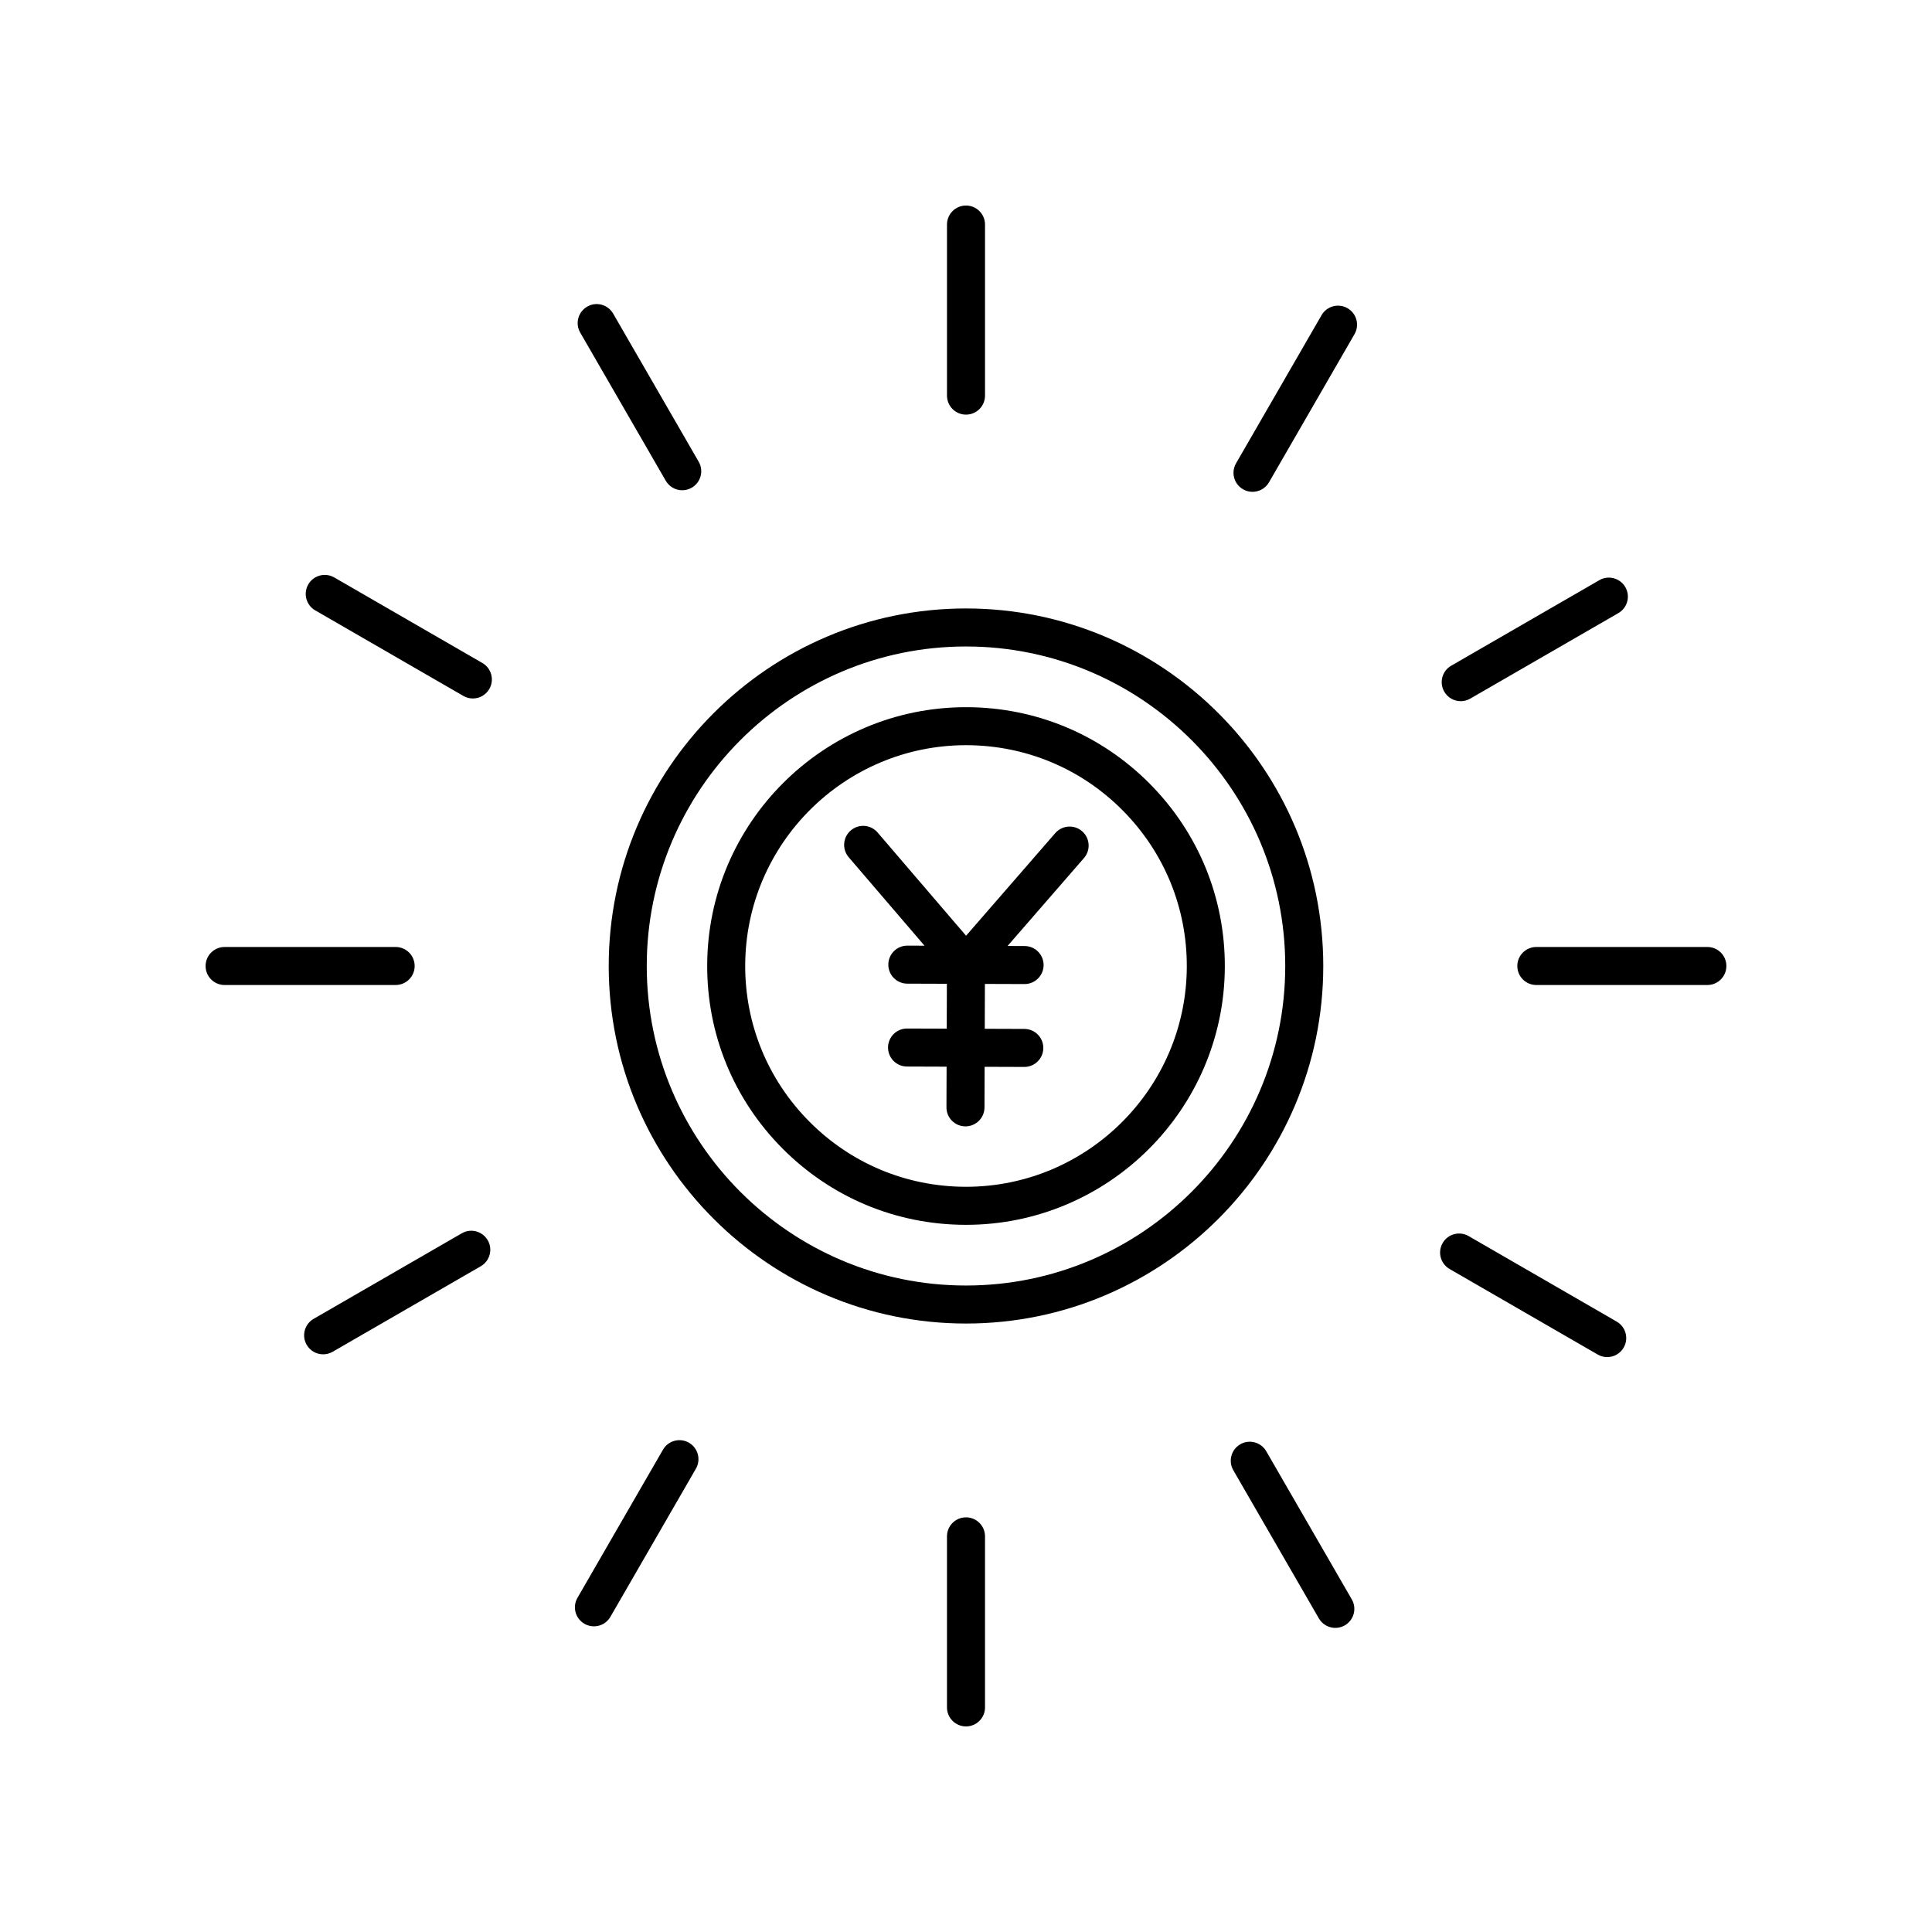
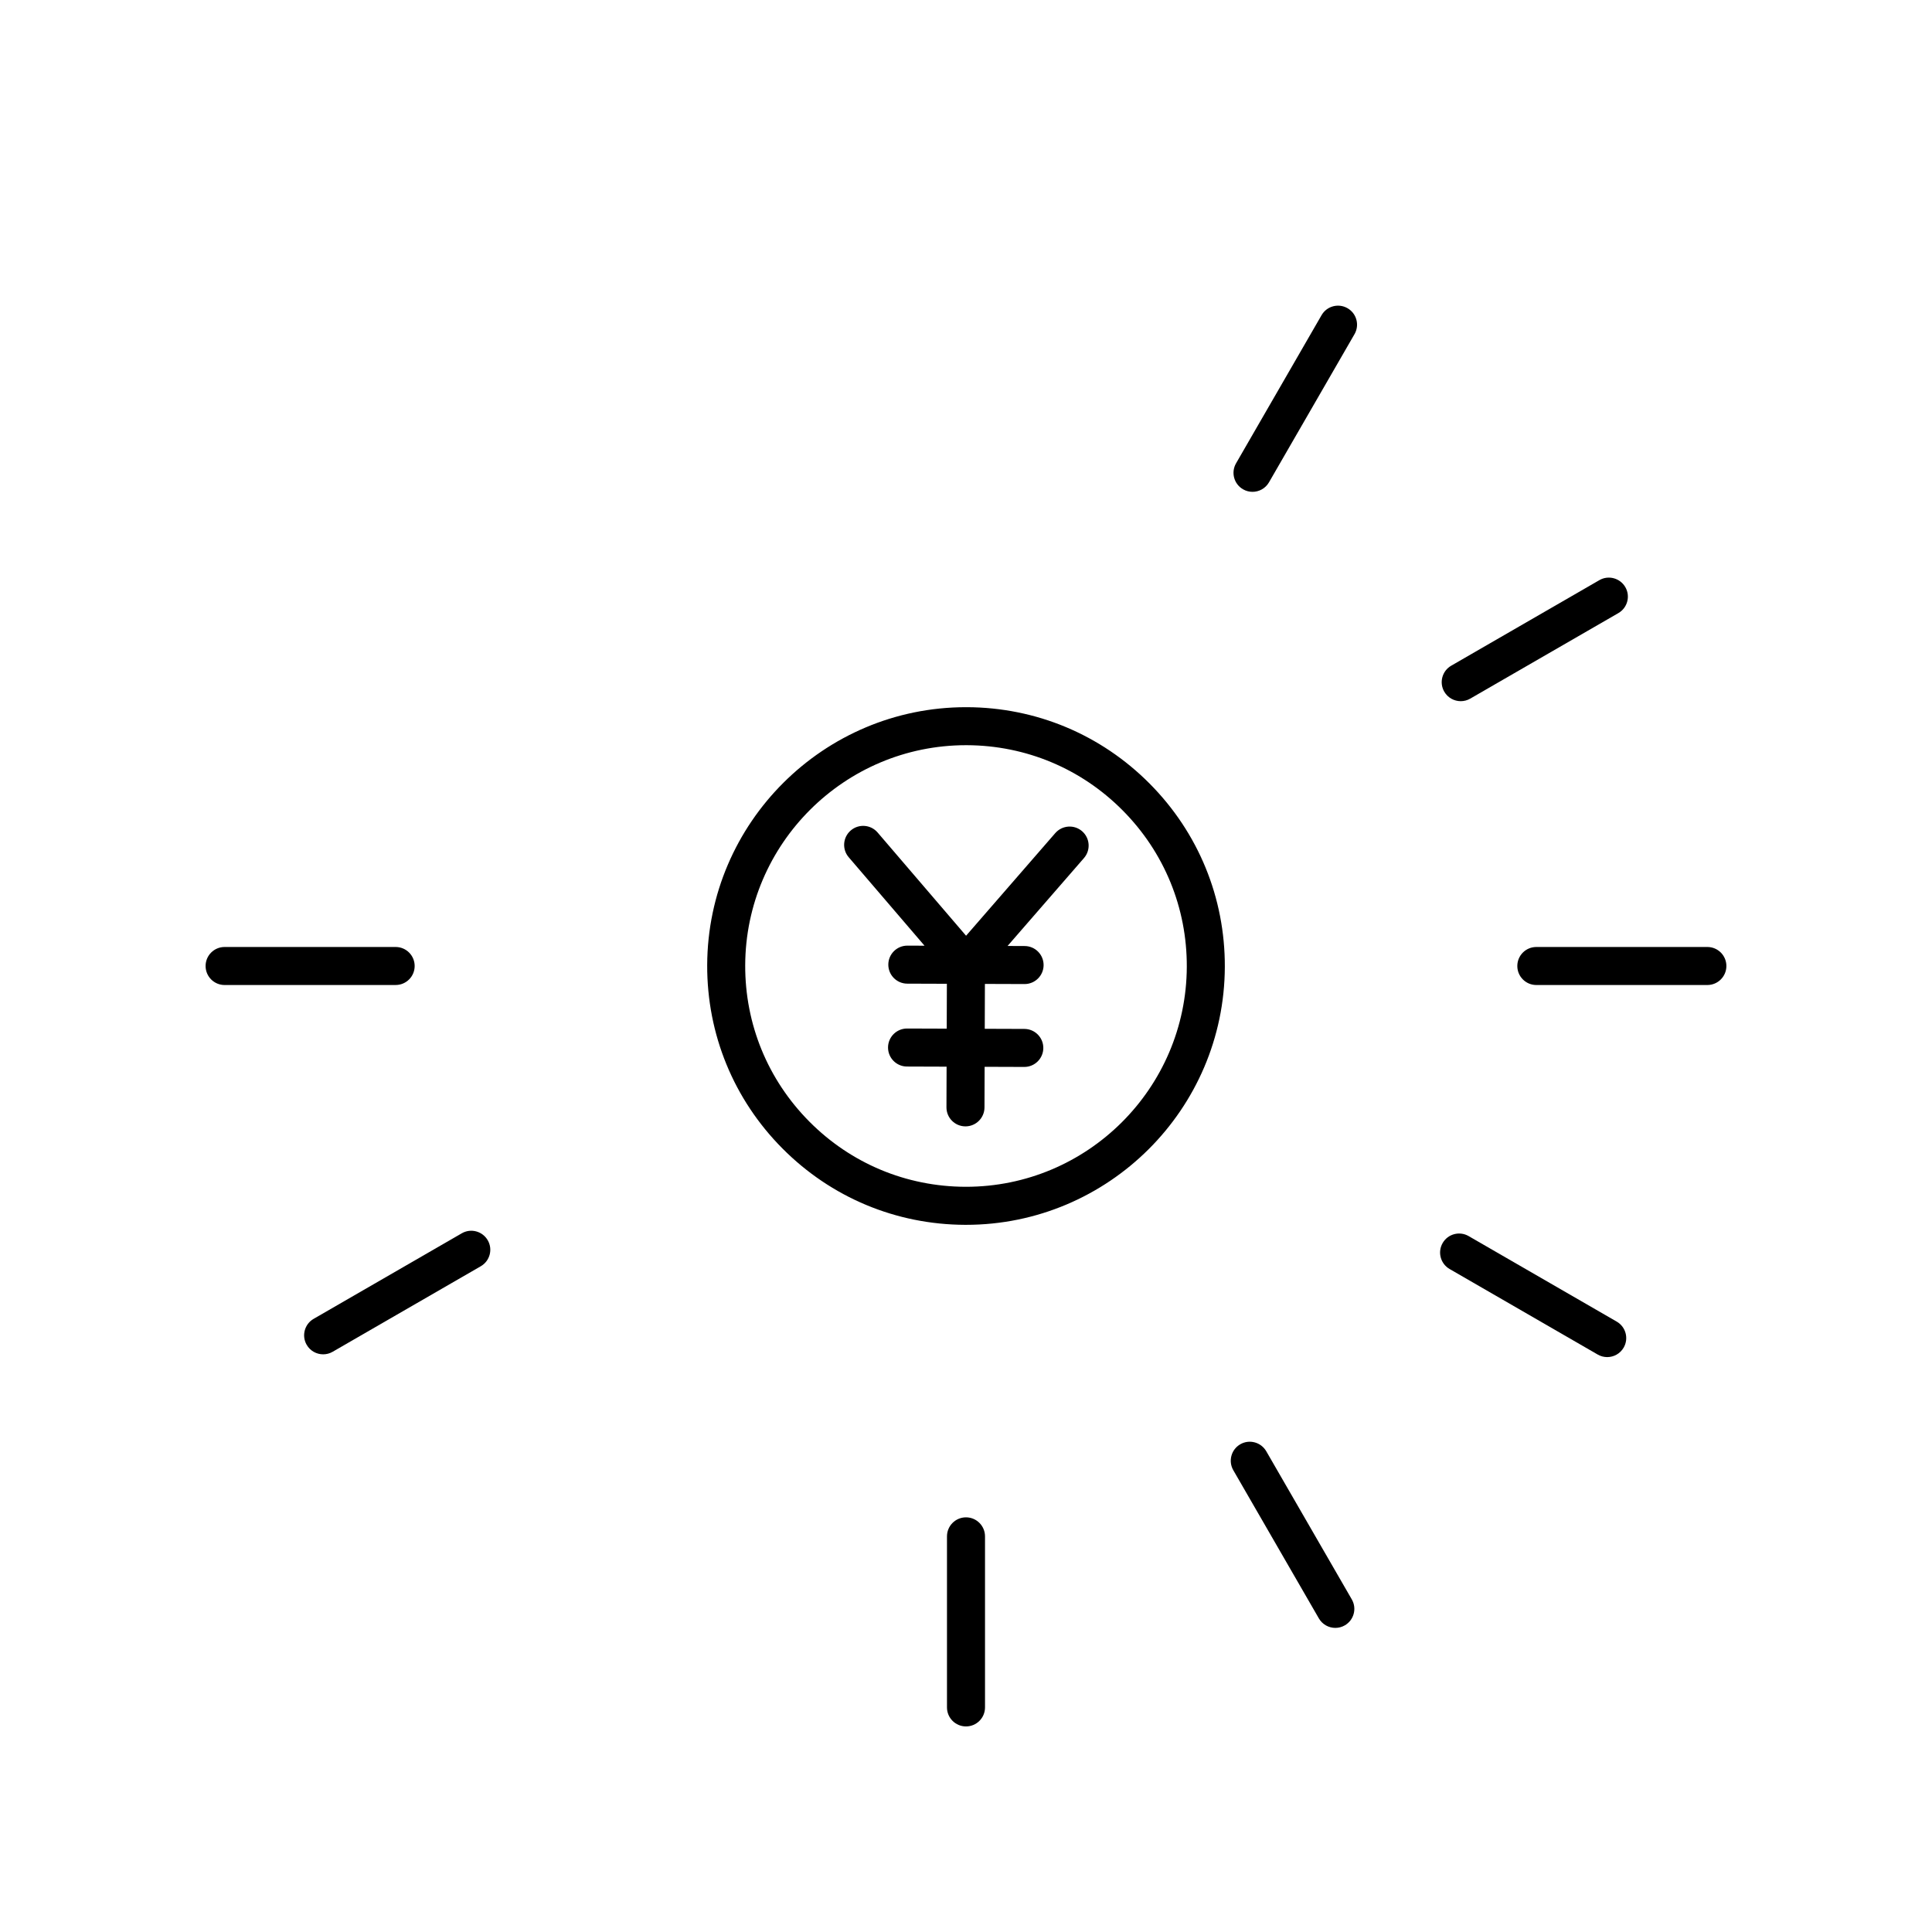
<svg xmlns="http://www.w3.org/2000/svg" fill="#000000" width="800px" height="800px" version="1.1" viewBox="144 144 512 512">
  <g>
    <path d="m448.67 351.67c-12.91-13-30.109-20.195-48.426-20.258h-0.242c-37.711 0-68.457 30.613-68.59 68.355-0.062 18.32 7.012 35.57 19.922 48.566 12.91 13 30.109 20.195 48.426 20.258h0.242c37.711 0 68.457-30.613 68.59-68.355 0.062-18.32-7.012-35.57-19.922-48.566zm-48.668 106.84h-0.203c-15.633-0.055-30.309-6.191-41.316-17.281-11.012-11.09-17.051-25.805-16.996-41.434 0.113-32.195 26.344-58.312 58.516-58.312h0.203c15.633 0.055 30.309 6.191 41.316 17.281 11.012 11.09 17.047 25.805 16.992 41.434-0.113 32.199-26.34 58.316-58.512 58.312z" />
    <path d="m423.66 364.78-23.641 27.199-23.445-27.359c-1.812-2.113-4.992-2.352-7.106-0.547-2.117 1.812-2.363 4.992-0.551 7.106l20.09 23.441-4.539-0.016h-0.016c-2.773 0-5.027 2.242-5.039 5.019-0.012 2.781 2.238 5.047 5.023 5.055l10.496 0.035-0.039 11.891-10.5-0.035h-0.016c-2.773 0-5.027 2.242-5.039 5.019-0.012 2.781 2.238 5.047 5.023 5.055l10.496 0.035-0.035 10.766c-0.012 2.781 2.238 5.047 5.023 5.055h0.016c2.773 0 5.027-2.242 5.039-5.019l0.035-10.766 10.5 0.035h0.016c2.773 0 5.027-2.242 5.039-5.019 0.012-2.781-2.238-5.047-5.023-5.055l-10.496-0.035 0.039-11.891 10.5 0.035h0.016c2.773 0 5.027-2.242 5.039-5.019 0.012-2.781-2.238-5.047-5.023-5.055l-4.527-0.02 20.25-23.297c1.824-2.102 1.605-5.285-0.496-7.109-2.098-1.824-5.273-1.605-7.109 0.496z" />
-     <path d="m494.68 400c0-52.246-42.473-94.754-94.68-94.754s-94.684 42.508-94.684 94.754 42.477 94.75 94.684 94.75c52.203 0 94.68-42.504 94.68-94.75zm-94.68 84.676c-46.652 0-84.605-37.984-84.605-84.676s37.953-84.676 84.605-84.676c46.648 0 84.602 37.984 84.602 84.676 0 46.688-37.953 84.676-84.602 84.676z" />
-     <path d="m405.04 248.84v-45.332c0-2.781-2.254-5.039-5.039-5.039s-5.039 2.254-5.039 5.039v45.332c0 2.781 2.254 5.039 5.039 5.039 2.789 0 5.039-2.258 5.039-5.039z" />
-     <path d="m324.8 273.92c0.855 0 1.723-0.215 2.516-0.676 2.41-1.391 3.238-4.473 1.844-6.883l-22.668-39.258c-1.398-2.414-4.488-3.238-6.883-1.844-2.41 1.391-3.238 4.473-1.844 6.883l22.668 39.258c0.934 1.617 2.625 2.519 4.367 2.519z" />
-     <path d="m271.83 319.7-39.25-22.668c-2.41-1.391-5.492-0.566-6.883 1.844s-0.566 5.492 1.844 6.883l39.25 22.668c0.793 0.457 1.656 0.676 2.516 0.676 1.742 0 3.434-0.902 4.367-2.519 1.395-2.41 0.566-5.492-1.844-6.883z" />
    <path d="m253.89 400c0-2.781-2.254-5.039-5.039-5.039h-45.328c-2.785 0-5.039 2.254-5.039 5.039 0 2.781 2.254 5.039 5.039 5.039l45.328-0.004c2.785 0 5.039-2.254 5.039-5.035z" />
    <path d="m229.64 502.91c0.855 0 1.723-0.215 2.516-0.676l39.258-22.668c2.41-1.391 3.238-4.477 1.844-6.883-1.398-2.414-4.481-3.238-6.883-1.844l-39.258 22.668c-2.41 1.391-3.238 4.477-1.844 6.883 0.93 1.617 2.625 2.519 4.367 2.519z" />
-     <path d="m298.88 574.32c0.793 0.457 1.656 0.676 2.516 0.676 1.742 0 3.434-0.902 4.367-2.519l22.66-39.258c1.391-2.41 0.566-5.492-1.844-6.883-2.406-1.395-5.492-0.566-6.883 1.844l-22.66 39.258c-1.395 2.41-0.566 5.488 1.844 6.883z" />
    <path d="m394.96 551.15v45.332c0 2.781 2.254 5.039 5.039 5.039s5.039-2.254 5.039-5.039v-45.332c0-2.781-2.254-5.039-5.039-5.039-2.785 0.004-5.039 2.258-5.039 5.039z" />
    <path d="m493.51 572.89c0.934 1.617 2.629 2.519 4.367 2.519 0.855 0 1.723-0.215 2.516-0.676 2.41-1.391 3.238-4.473 1.844-6.883l-22.668-39.258c-1.398-2.41-4.488-3.234-6.883-1.844-2.41 1.391-3.238 4.473-1.844 6.883z" />
    <path d="m528.16 480.3 39.25 22.668c0.793 0.457 1.656 0.676 2.516 0.676 1.742 0 3.434-0.902 4.367-2.519 1.391-2.41 0.566-5.492-1.844-6.883l-39.25-22.668c-2.41-1.391-5.492-0.57-6.883 1.844-1.395 2.406-0.566 5.488 1.844 6.883z" />
    <path d="m601.51 400c0-2.781-2.254-5.039-5.039-5.039h-45.328c-2.785 0-5.039 2.254-5.039 5.039 0 2.781 2.254 5.039 5.039 5.039h45.328c2.785-0.004 5.039-2.258 5.039-5.039z" />
    <path d="m531.11 329.82c0.855 0 1.723-0.215 2.516-0.676l39.258-22.668c2.41-1.391 3.238-4.477 1.844-6.883-1.398-2.41-4.488-3.234-6.883-1.844l-39.258 22.668c-2.41 1.391-3.238 4.477-1.844 6.883 0.934 1.617 2.629 2.519 4.367 2.519z" />
    <path d="m501.11 225.68c-2.406-1.391-5.492-0.57-6.883 1.844l-22.66 39.258c-1.391 2.41-0.566 5.492 1.844 6.883 0.793 0.457 1.656 0.676 2.516 0.676 1.742 0 3.434-0.902 4.367-2.519l22.66-39.258c1.395-2.41 0.57-5.492-1.844-6.883z" />
  </g>
</svg>